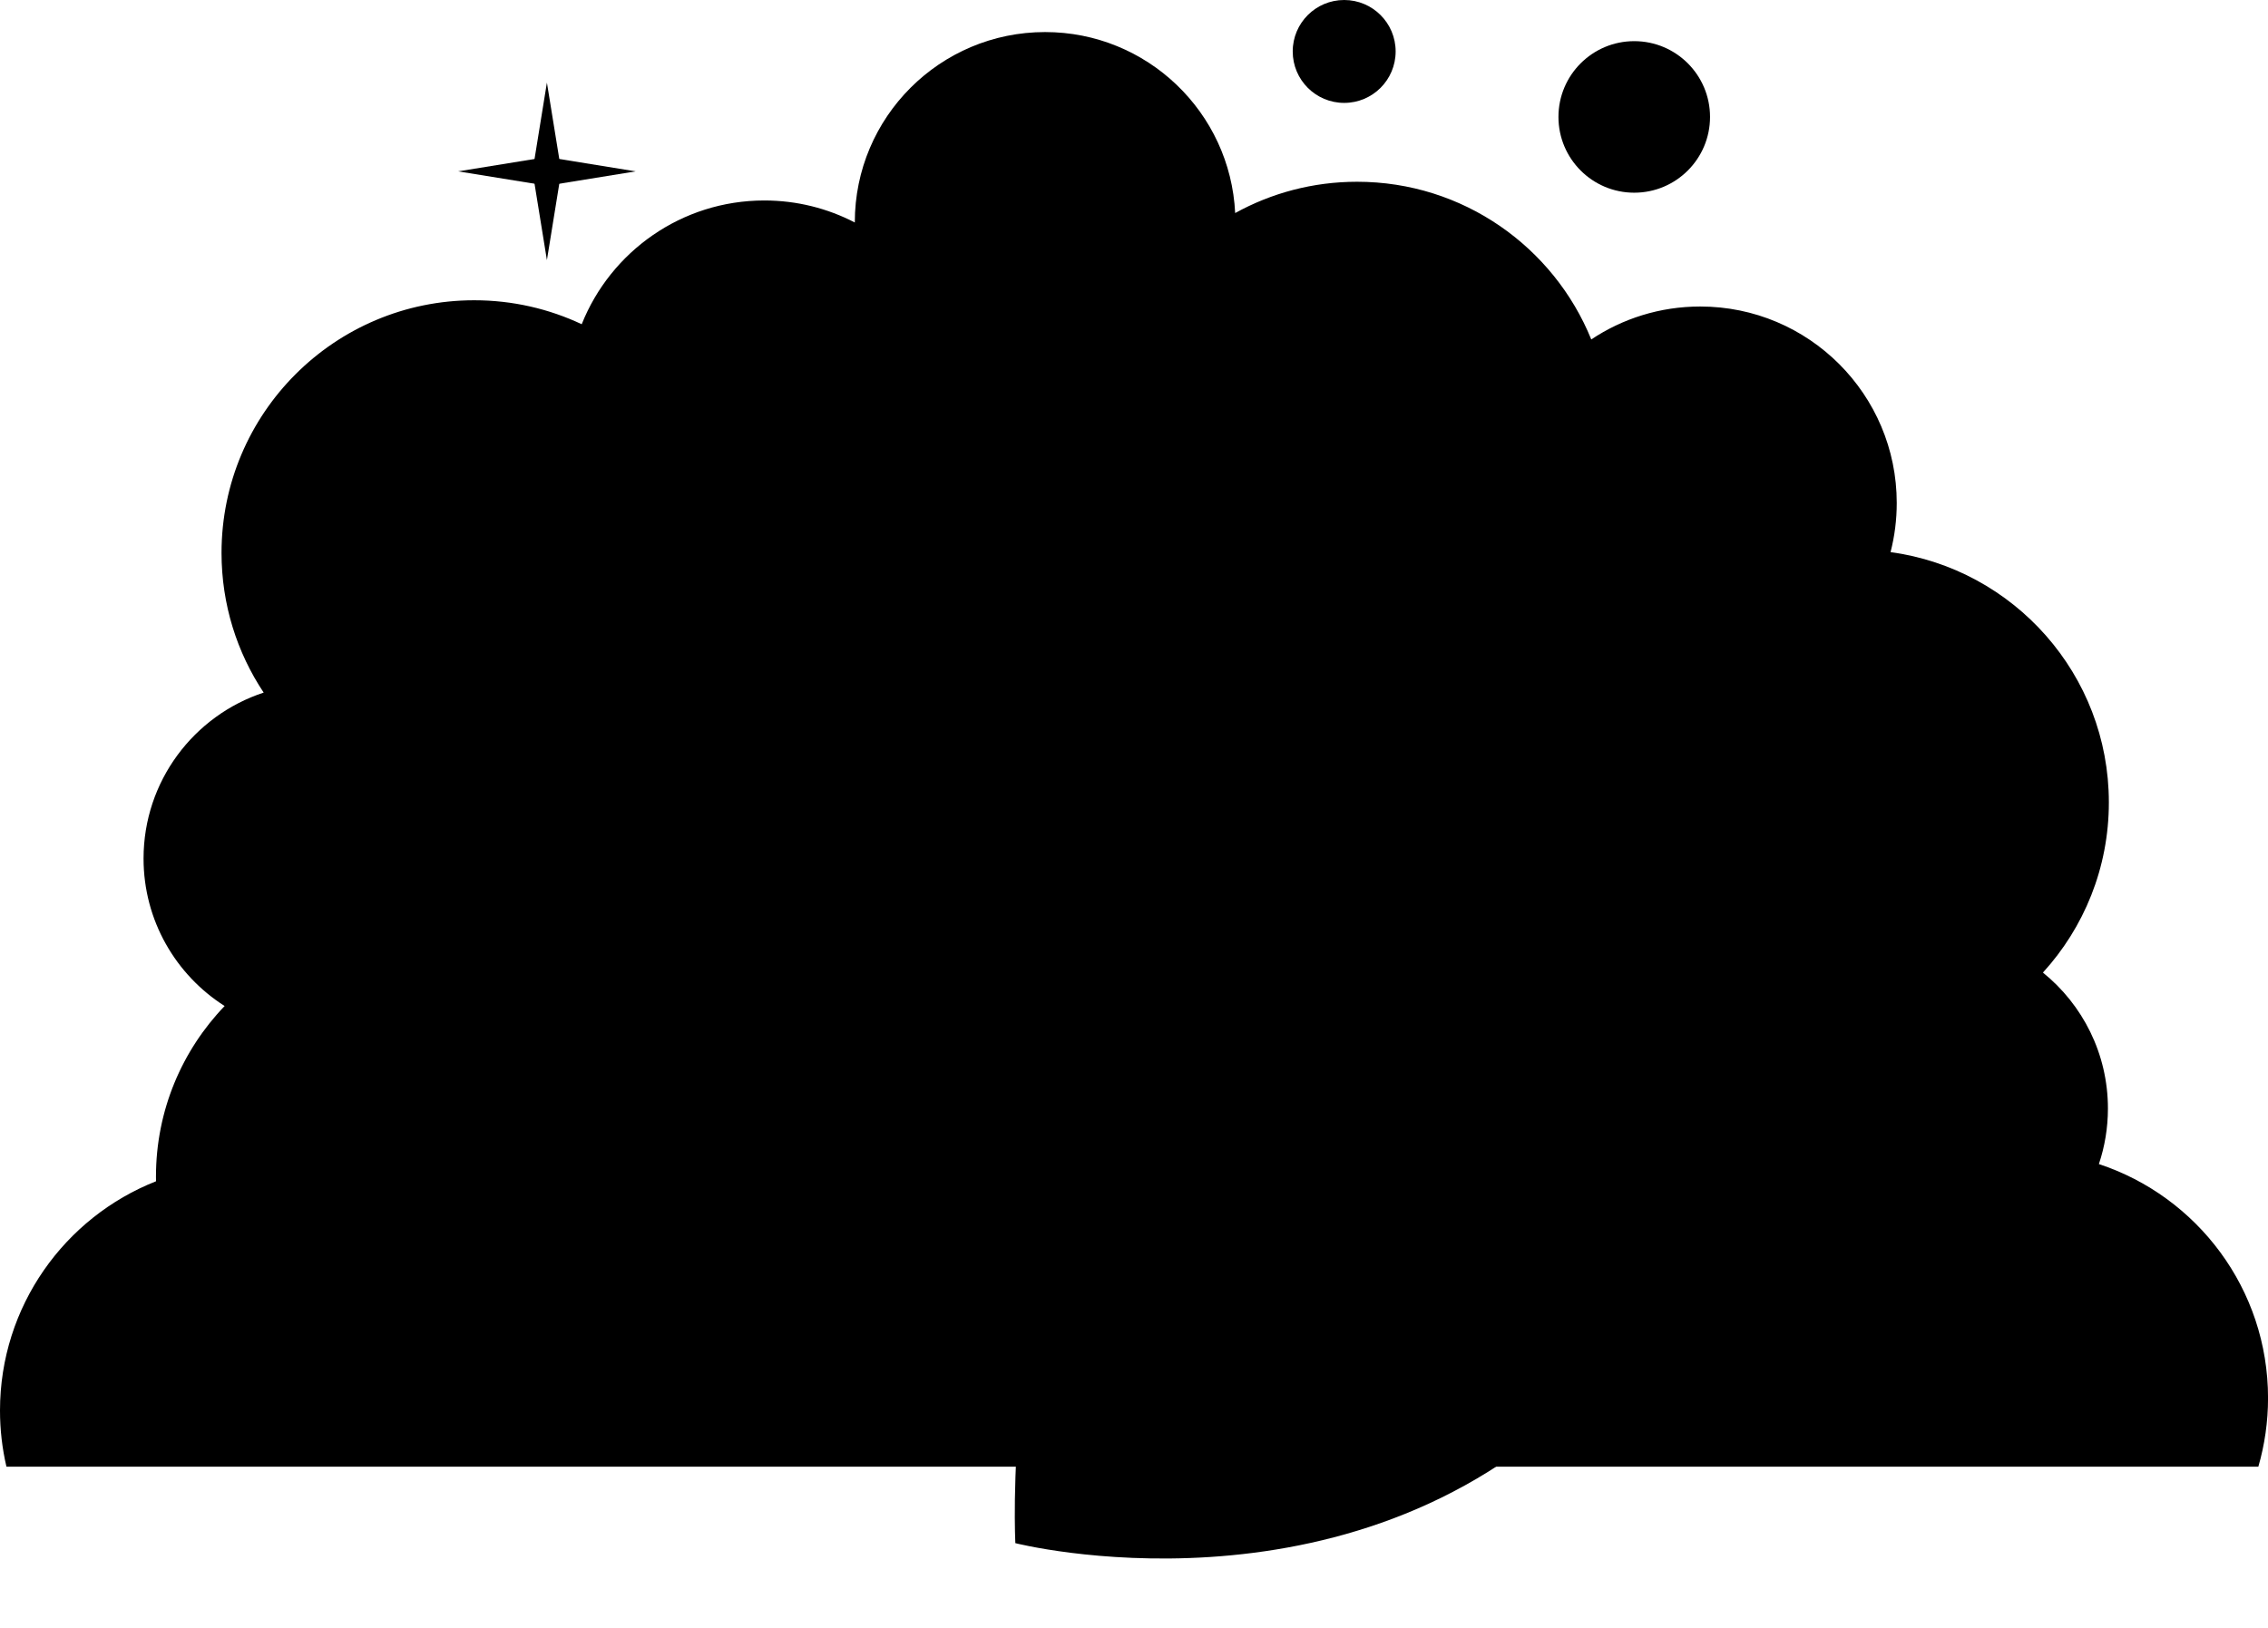
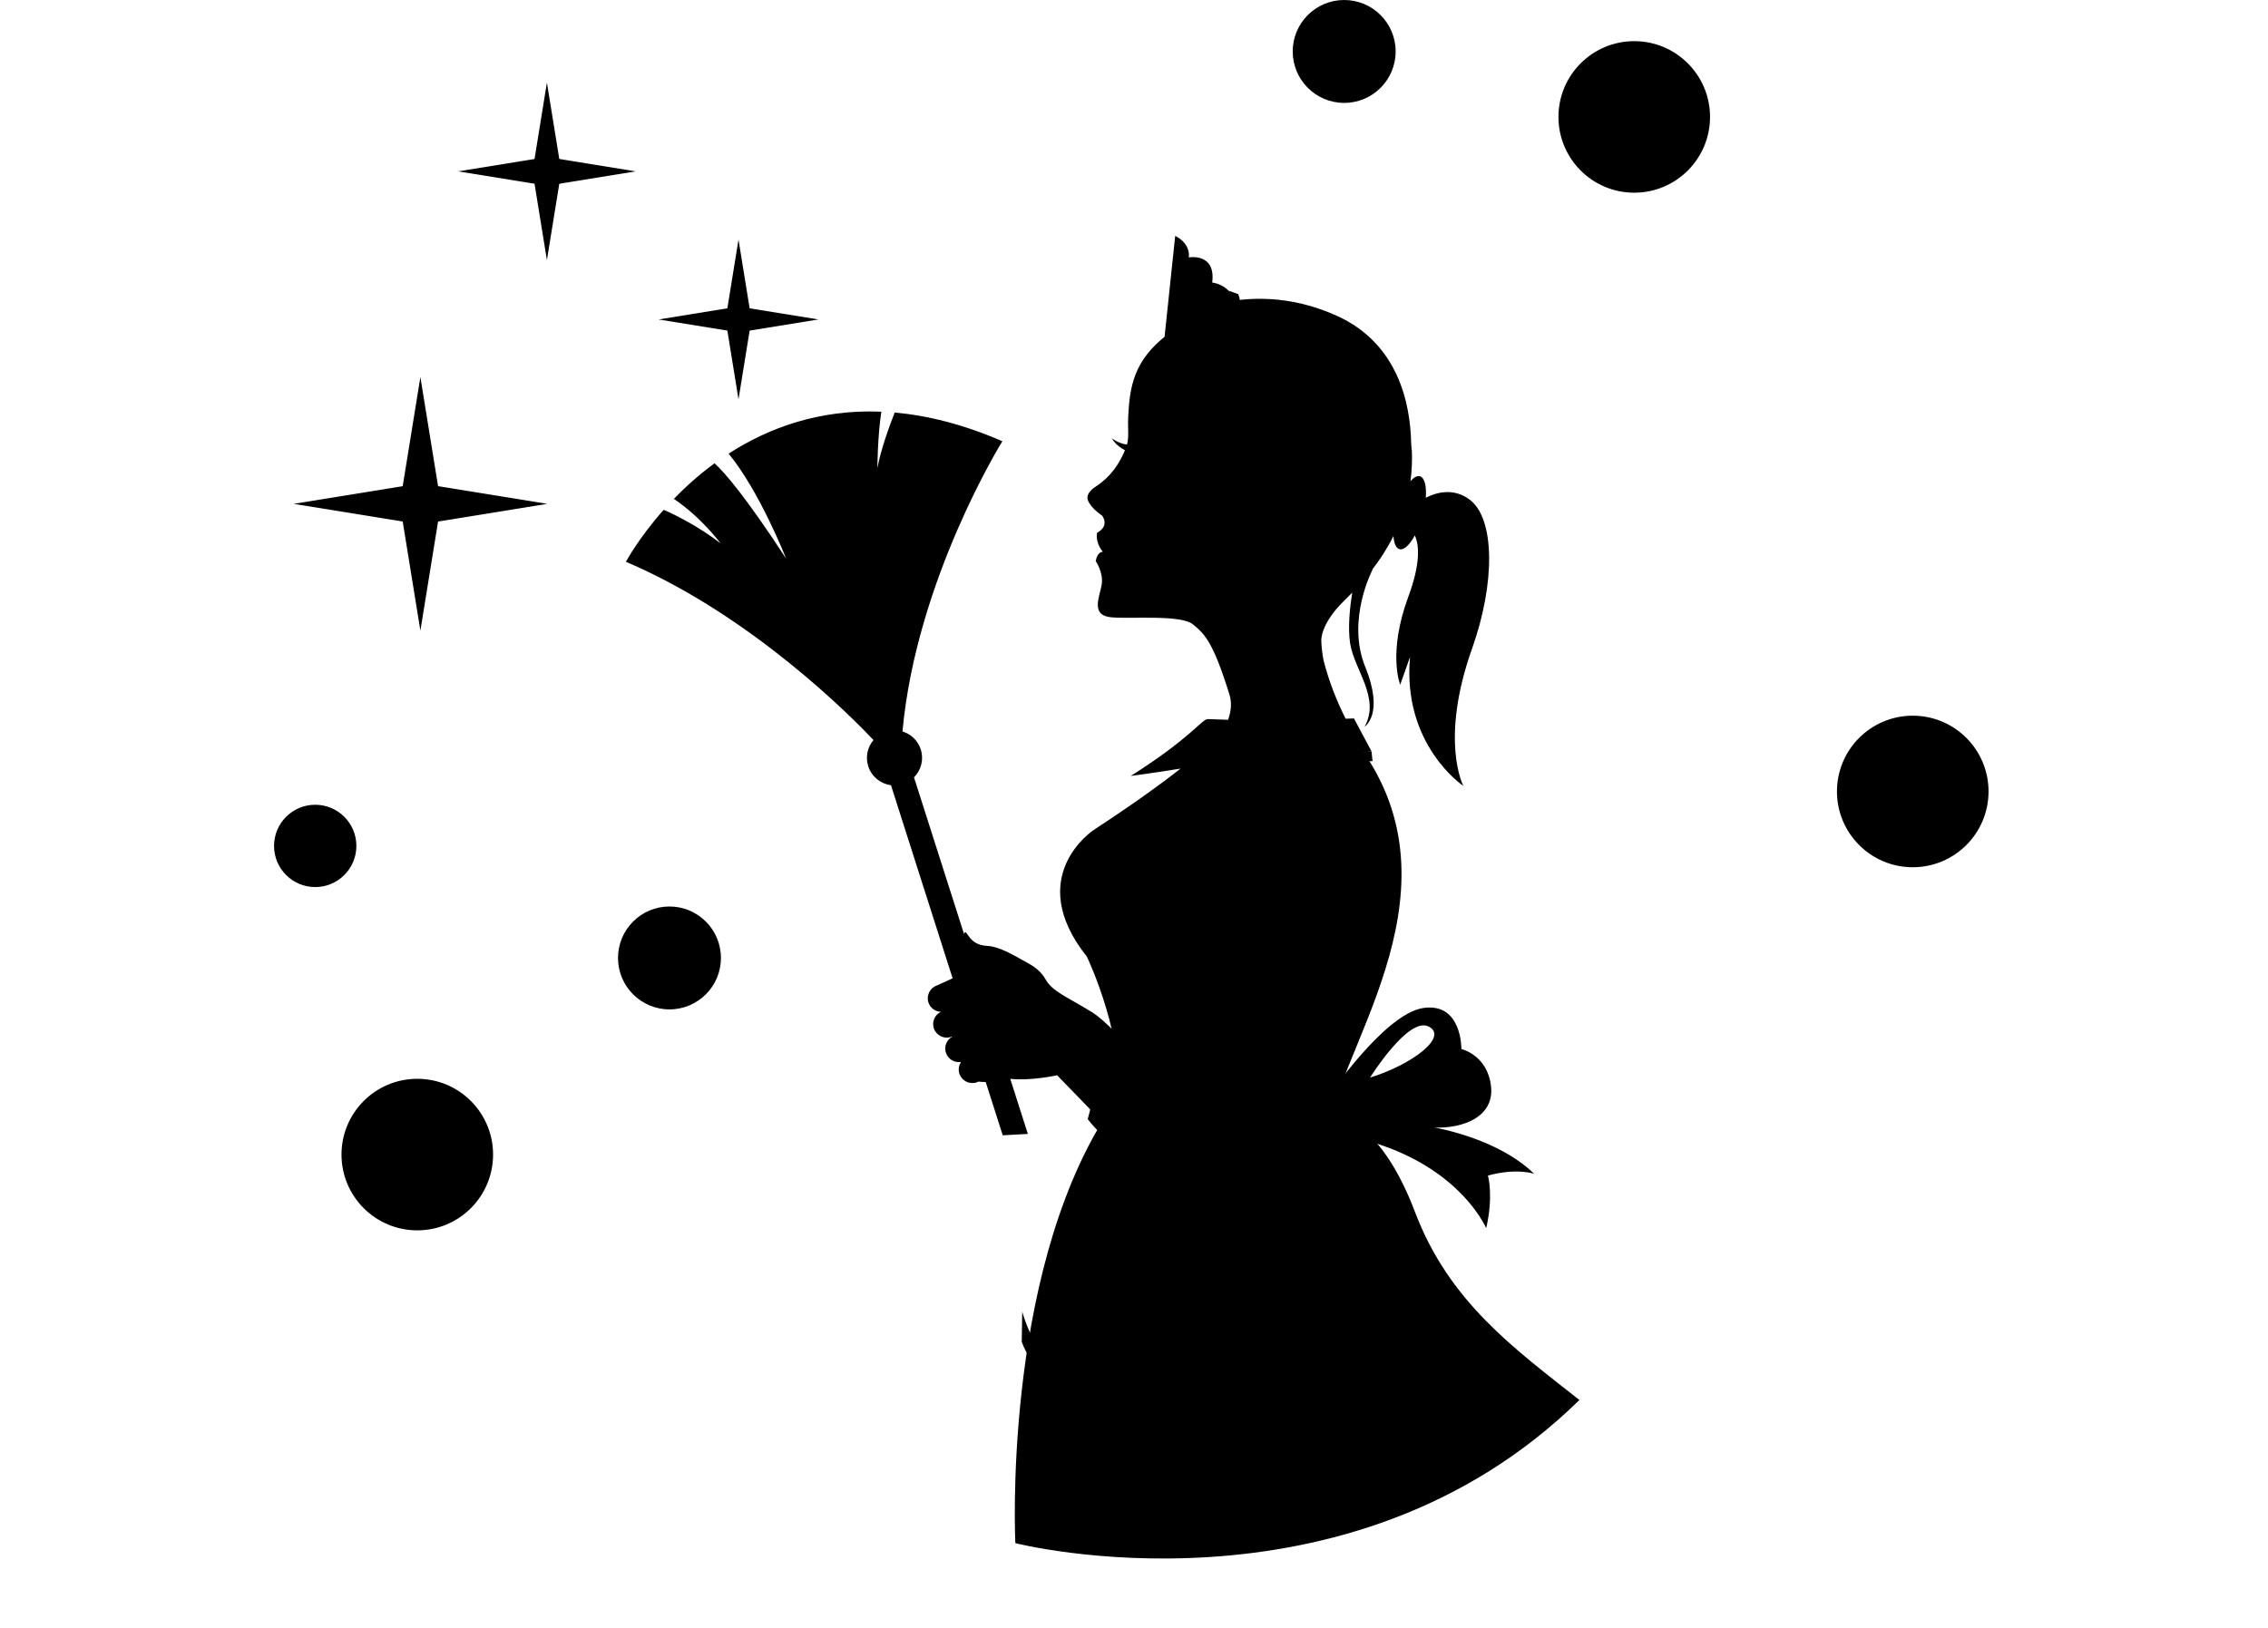
<svg xmlns="http://www.w3.org/2000/svg" fill="#000000" height="450.4" preserveAspectRatio="xMidYMid meet" version="1" viewBox="0.0 0.0 627.4 450.4" width="627.4" zoomAndPan="magnify">
  <g>
    <g id="change1_1">
      <path d="M151.293 22.859L155.271 47.417 151.293 71.975 147.314 47.417z" />
      <path d="M126.733 47.417L151.293 43.438 175.85 47.417 151.293 51.396z" />
    </g>
    <g id="change1_2">
-       <path d="M624.73,405.832c1.743-6.025,2.681-12.396,2.681-18.986c0-30.181-19.614-55.779-46.792-64.746 c1.619-4.829,2.5-10.002,2.5-15.373c0-15.195-7.017-28.75-17.98-37.613c11.33-12.422,18.239-28.947,18.239-47.085 c0-35.38-26.284-64.615-60.391-69.255c1.118-4.343,1.714-8.899,1.714-13.594c0-30.027-24.341-54.368-54.367-54.368 c-11.15,0-21.512,3.357-30.137,9.113c-10.384-25.586-35.477-43.632-64.788-43.632c-12.231,0-23.721,3.142-33.721,8.66 c-1.338-27.883-24.364-50.082-52.579-50.082c-29.072,0-52.641,23.568-52.641,52.642c0,0.016,0,0.034,0,0.052 c-7.491-3.892-16.001-6.094-25.025-6.094c-22.917,0-42.522,14.18-50.521,34.243c-9.023-4.25-19.103-6.629-29.738-6.629 c-38.606,0-69.901,31.295-69.901,69.901c0,14.294,4.296,27.585,11.658,38.657c-19.294,6.34-33.229,24.5-33.229,45.917 c0,17.161,8.948,32.232,22.43,40.807c-11.766,12.248-18.996,28.887-18.996,47.211c0,0.43,0.008,0.855,0.015,1.285 C17.886,336.838,0,361.482,0,390.301c0,5.344,0.617,10.541,1.78,15.531H624.73z" />
-     </g>
+       </g>
    <g fill="#000000" id="change2_11">
      <path d="M116.292 104.333L121.976 139.417 116.292 174.5 110.609 139.417z" />
      <path d="M81.208 139.417L116.292 133.734 151.376 139.417 116.292 145.102z" />
    </g>
    <g fill="#000000" id="change2_12">
      <path d="M204.292 66.293L207.873 88.395 204.292 110.497 200.712 88.395z" />
      <path d="M182.19 88.395L204.292 84.815 226.395 88.395 204.292 91.977z" />
    </g>
    <g id="change2_1">
      <circle cx="185.197" cy="265.066" fill="#000000" r="14.235" />
    </g>
    <g id="change2_2">
      <circle cx="87.197" cy="234.067" fill="#000000" r="11.388" />
    </g>
    <g id="change1_3">
      <path d="M386.078,14.234c0,7.864-6.372,14.238-14.238,14.238c-7.861,0-14.233-6.374-14.233-14.238 C357.606,6.373,363.979,0,371.84,0C379.706,0,386.078,6.373,386.078,14.234z" />
    </g>
    <g id="change2_3">
      <path d="M136.401,319.475c0,11.58-9.386,20.967-20.967,20.967c-11.578,0-20.965-9.387-20.965-20.967 c0-11.576,9.387-20.967,20.965-20.967C127.016,298.508,136.401,307.898,136.401,319.475z" fill="#000000" />
    </g>
    <g id="change2_4">
      <path d="M550.092,219.001c0,11.577-9.385,20.968-20.967,20.968c-11.577,0-20.965-9.391-20.965-20.968 c0-11.579,9.388-20.966,20.965-20.966C540.707,198.035,550.092,207.422,550.092,219.001z" fill="#000000" />
    </g>
    <g id="change1_4">
      <path d="M473.049,32.354c0,11.579-9.388,20.966-20.97,20.966c-11.577,0-20.962-9.387-20.962-20.966 c0-11.579,9.385-20.967,20.962-20.967C463.661,11.388,473.049,20.775,473.049,32.354z" />
    </g>
    <g>
      <g id="change2_5">
        <path d="M322.108,93.647l2.988-28.374c0,0,4.203,1.831,3.77,5.951c0,0,7.546-1.352,6.465,6.947 c0,0,7.759,0.797,6.338,9.902L322.108,93.647z" fill="#000000" />
      </g>
      <g id="change2_6">
        <path d="M406.469,138.183c-4.468-3.28-9.175-1.918-12.053-0.457c0.246-3.207-0.32-5.575-1.624-5.943 c-0.776-0.216-1.689,0.303-2.612,1.356c0.366-2.721,0.508-5.596,0.379-8.628l-0.062,0.028c-0.032-0.666-0.078-1.332-0.127-2 c-0.234-10.835-3.564-27.432-20.464-35.115c-26.221-11.921-47.145,2.361-47.145,2.361l0.254,2.74 c-9.443,7.134-10.53,14.599-10.921,22.912c-0.142,3.021,0.27,5.443-0.333,7.581c-2.538-0.338-4.215-1.782-4.215-1.782 c1.016,1.777,2.612,2.817,3.659,3.347c-1.411,3.242-3.396,6.919-8.042,10.029c0,0-3.167,1.793-2.126,4.031 c1.04,2.237,3.832,4.022,3.832,4.022s2.248,2.789-1.362,4.75c0,0-0.688,2.482,1.574,5.273c0,0-1.476-0.156-1.974,2.557 c0,0,2.215,3.214,1.652,6.561c-0.566,3.343-3.247,8.594,2.877,9.027c6.125,0.432,19.032-0.762,22.364,1.929 c3.334,2.693,5.639,5.065,10.087,19.364c0.71,2.277,0.518,4.531-0.352,7.039l-5.645-0.189c-1.494-0.05-5.001,5.481-21.29,15.729 c0,0,5.219-0.658,13.771-2.031c-5.668,4.472-13.414,10.039-23.99,16.958c0,0-19.613,12.805-1.927,35.063 c0,0,11.586,24.086,8.276,42.881c4.582,1.654,13.282,40.951,40.756,32.758c28.372-8.459,15.928-6.938,17.556-25.639 c1.507-22.63,37.84-65.924,9.988-106.539c0.718-0.088,1.44-0.171,2.176-0.249l-4.856-9.114c0,0-0.84,0.015-2.314,0.078 c-2.505-5.001-4.658-10.443-6.113-16.221c-0.337-1.759-0.542-3.511-0.608-5.24c0,0-0.48-4.521,6.282-11.15 c0.698-0.684,1.465-1.444,2.271-2.279c-0.627,3.936-1.265,9.688-0.576,14.063c1.157,7.344,8.418,15.077,3.999,23.035 c0,0,5.522-3.408,0.19-16.513c-5.332-13.104,2.023-26.961,2.023-26.961l-0.134,0.052c2.08-2.692,4.141-5.804,5.908-9.348 c0.127,2,0.687,3.375,1.655,3.646c1.24,0.348,2.844-1.188,4.248-3.792c1.074,2.297,1.826,7.19-1.797,16.965 c-5.796,15.667-2.244,24.341-2.244,24.341c0.447-1.229,2.725-7.693,2.725-7.693c-2.243,24.341,14.754,35.706,14.754,35.706 s-6.662-12.51,2.412-38.047C413.684,161.273,413.578,143.401,406.469,138.183z" fill="#000000" />
      </g>
      <g id="change2_7">
        <path d="M391.464,335.441c-15.381-40.469-37.754-25.863-37.754-25.863L326.908,291.6l-16.7,6.328 c-1.005,3.137-1.897,6.986-4.305,10.791c-28.668,45.313-25.029,118.275-25.029,118.275s91.825,23.404,156.039-39.609 C419.042,373.247,400.922,360.342,391.464,335.441z" fill="#000000" />
      </g>
      <g id="change2_8">
        <path d="M424.408,324.813C414.203,314.826,396.811,312,396.811,312c8.062,0.271,16.694-3.027,15.635-11.582 c-1.06-8.558-8.179-10.143-8.179-10.143s0.21-12.998-10.61-11.345c-10.815,1.655-26.629,25.117-26.629,25.117l0.582,9.437 c34.372,4.743,43.513,26.352,43.513,26.352c2.093-8.898,0.488-14.558,0.488-14.558 C419.755,323.084,424.408,324.813,424.408,324.813z M378.998,298.172c0,0,10.547-16.912,16.172-14.146 C400.795,286.795,390.78,294.531,378.998,298.172z" fill="#000000" />
      </g>
      <g id="change1_5">
        <path d="M302.007,305.432c0,0,6.918,14.111,23.24,19.092c0,0-14.663-2.396-24.346-14.848L302.007,305.432z" />
      </g>
      <g id="change2_9">
        <path d="M241.631,204.771c-1.641,1.941-2.279,4.658-1.446,7.258c0.933,2.908,3.445,4.869,6.285,5.234 l30.916,96.876l6.947-0.377l-31.493-98.667c1.953-1.958,2.773-4.907,1.871-7.719c-0.793-2.48-2.738-4.27-5.056-4.971 c3.81-42.026,27.63-80.314,27.63-80.314c-10.783-4.676-20.71-7.132-29.789-7.939c-1.465,3.745-3.916,10.444-4.782,15.415 c0,0,0.024-8.575,1.089-15.656c-17.298-0.713-31.357,4.581-42.245,11.61c8.563,10.376,15.917,29.06,15.917,29.06 c-11.158-17.065-16.929-23.764-19.805-26.386c-4.336,3.172-8.088,6.563-11.265,9.84c7.734,5.229,12.912,12.303,12.912,12.303 c-6.26-4.83-12.644-7.921-15.724-9.273c-6.989,7.872-10.445,14.385-10.445,14.385 C208.084,170.327,236.142,198.944,241.631,204.771z" fill="#000000" />
      </g>
      <g id="change2_10">
        <path d="M260.296,279.969c-1.68,0.788-2.558,2.715-1.978,4.531c0.632,1.973,2.741,3.063,4.714,2.432 c0.14-0.045,0.273-0.096,0.403-0.154c0.01,0.018,0.017,0.037,0.024,0.057c-1.562,0.84-2.355,2.692-1.797,4.443 c0.559,1.748,2.284,2.803,4.043,2.578c0.029,0.031,0.057,0.063,0.084,0.092c-0.563,0.904-0.741,2.037-0.395,3.125 c0.631,1.976,2.743,3.064,4.717,2.435c0.188-0.062,0.364-0.137,0.534-0.222c2.589,0.313,5.79-0.094,8.895-0.768 c5.604,0.621,12.894-0.988,12.894-0.988c0.417,0.376,15.134,15.652,16.334,16.877l10.636-11.396l3.25-0.176 c0,0-13.247-18.246-20.605-22.777s-10.856-5.631-12.874-9.17c-1.255-2.213-3.321-3.597-4.697-4.326l0,0 c-3.491-1.881-7.705-4.654-11.483-4.84c-5.001-0.248-5.379-4.421-6.129-3.691c-0.866,0.846-2.699,10.27-2.708,12.376l-4.897,2.243 c-1.973,0.631-3.062,2.74-2.432,4.715C257.324,278.924,258.748,279.924,260.296,279.969z M262.001,279.611 C262.002,279.611,262.001,279.611,262.001,279.611s-0.001,0-0.004,0C262.001,279.611,262.001,279.611,262.001,279.611z" fill="#000000" />
      </g>
      <g id="change1_6">
        <path d="M282.641,371.281c0,0,7.378,22.135,34.308,19.186c26.928-2.955,26.19-45.377,25.087-53.863c0,0-0.75,26.658-9.317,40.488 c-9.683,15.631-40.718,16.51-49.939-14.111L282.641,371.281z" />
      </g>
      <g id="change1_7">
        <path d="M339.818,80.403c0,0,3.137,3.228,0.464,7.562c0,0,4.888,3.135,3.042,9.868c0,0,3.184-5.511-1.338-10.215 c0,0,2.031-2.351,0.552-6.224L339.818,80.403z" />
      </g>
      <g id="change1_8">
        <path d="M379.406 207.908L337.494 211.643 379.687 210.605z" />
      </g>
    </g>
  </g>
</svg>